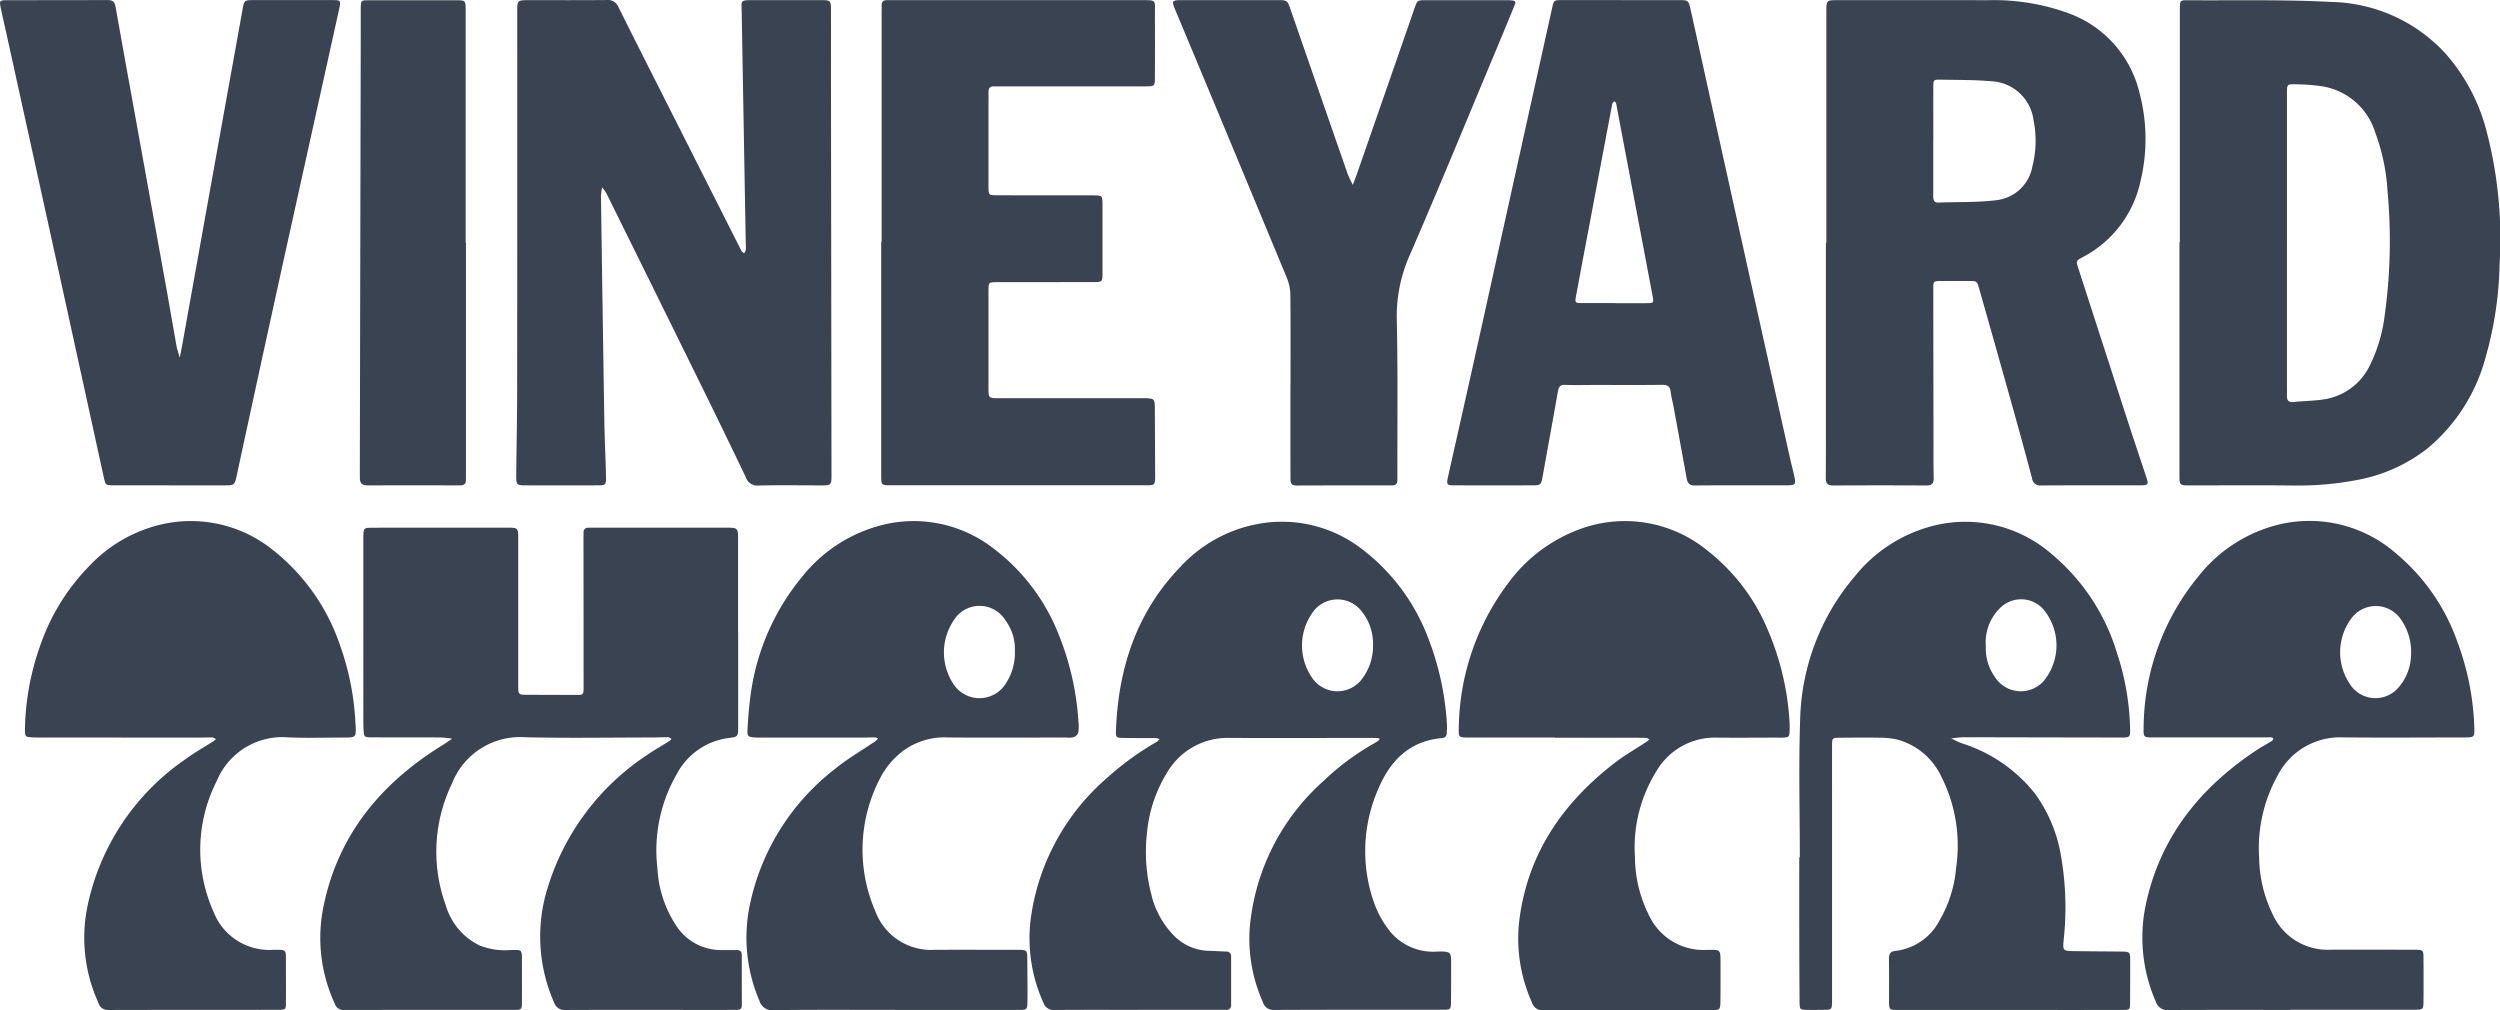
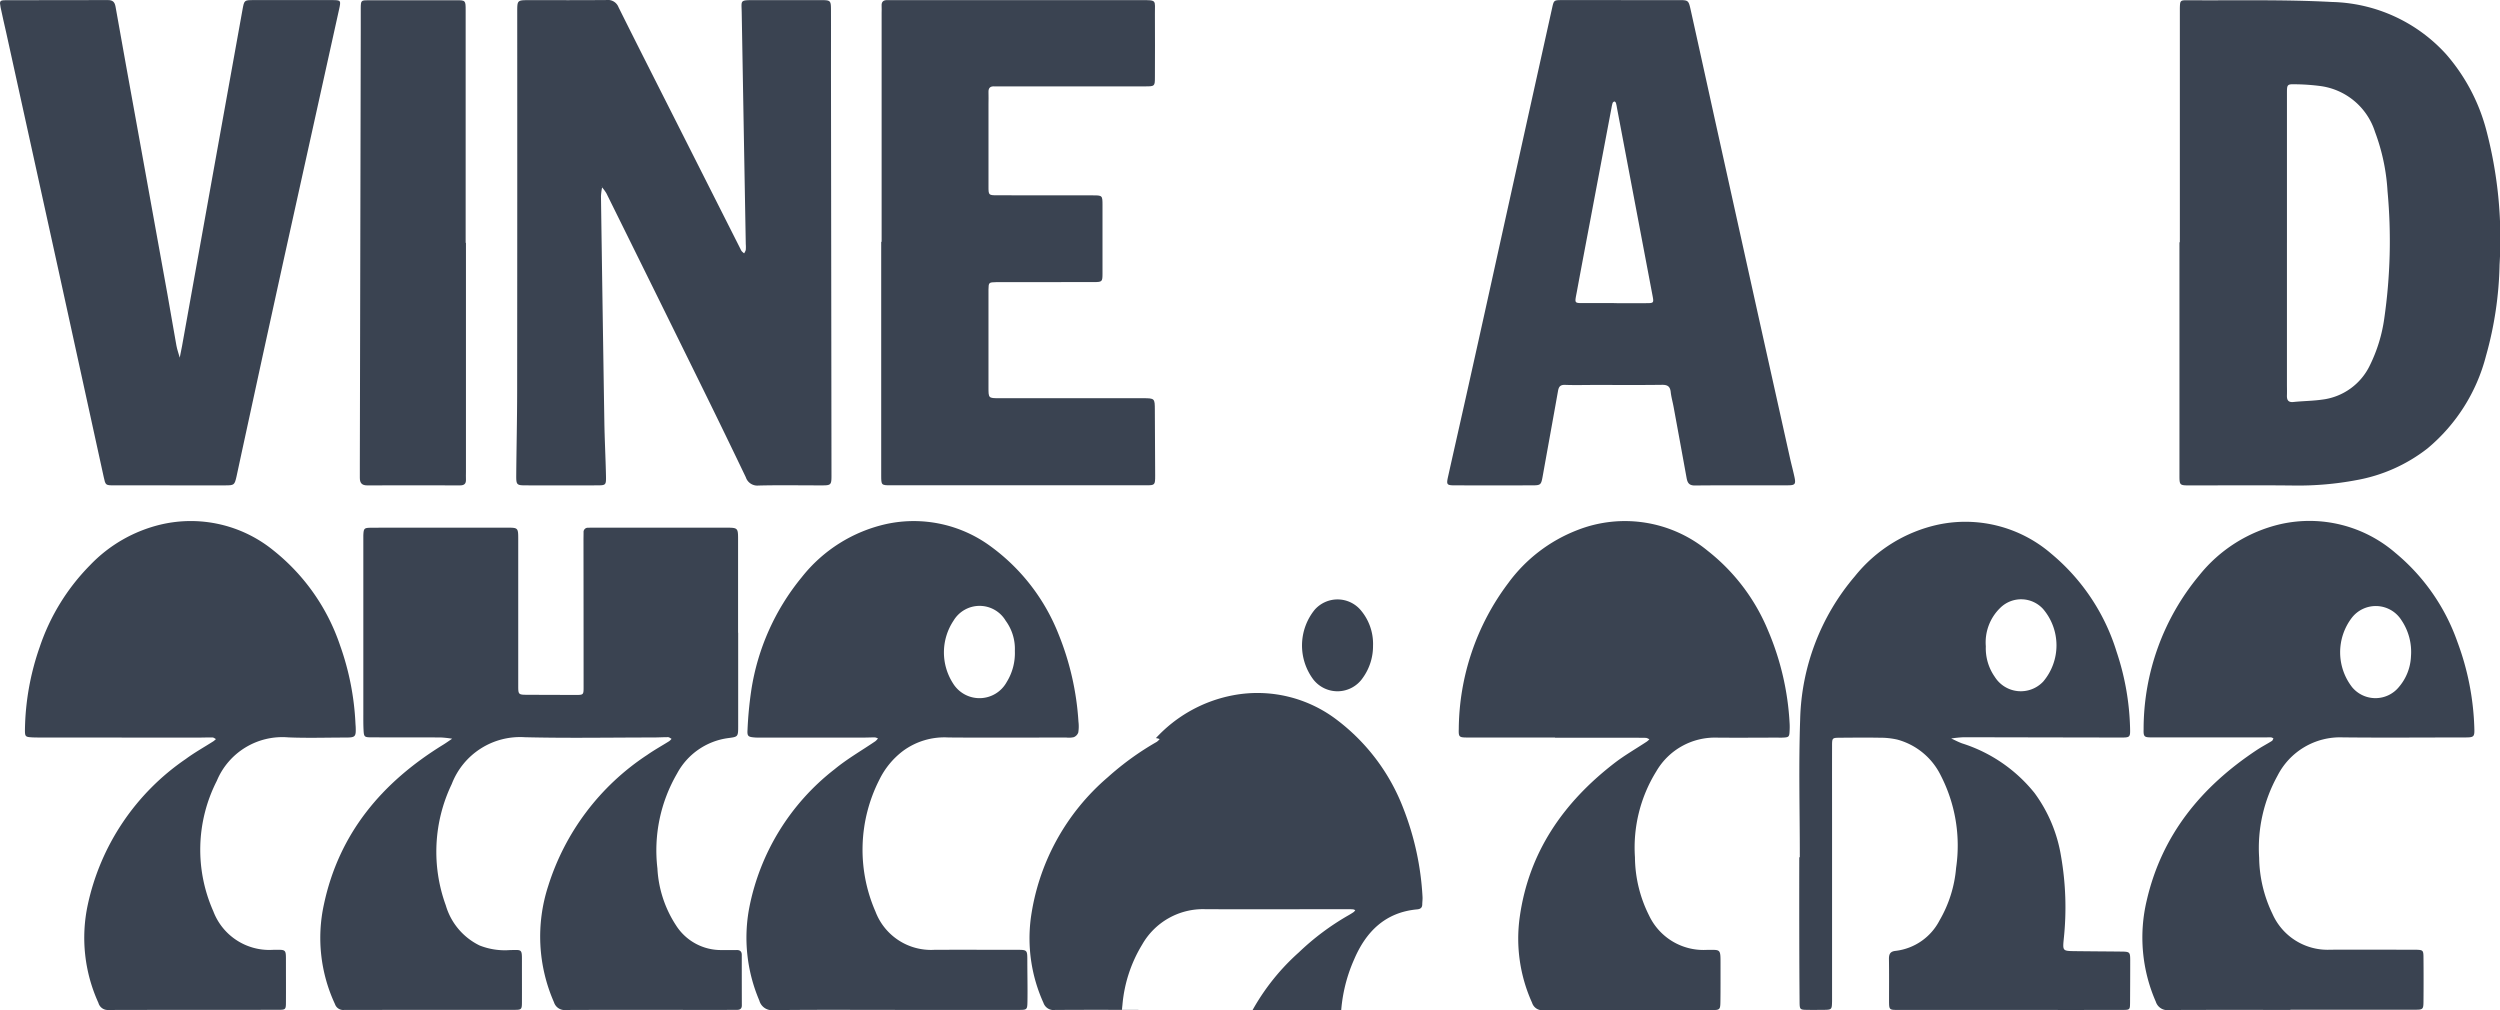
<svg xmlns="http://www.w3.org/2000/svg" id="Group_393" data-name="Group 393" width="200" height="80.812" viewBox="0 0 200 80.812">
  <defs>
    <clipPath id="clip-path">
      <rect id="Rectangle_77" data-name="Rectangle 77" width="200" height="80.812" fill="#3a4351" />
    </clipPath>
  </defs>
  <g id="Group_185" data-name="Group 185" clip-path="url(#clip-path)">
    <path id="Path_1414" data-name="Path 1414" d="M223.513,321.6c0,2.494,0,4.987,0,7.481,0,.855-.016.843-.834.95a5.458,5.458,0,0,0-4.054,2.83,12.239,12.239,0,0,0-1.573,7.589,9.177,9.177,0,0,0,1.488,4.556,4.257,4.257,0,0,0,3.693,1.976c.382,0,.764.011,1.146,0,.282-.008.422.113.422.391q0,2.022.005,4.043c0,.255-.146.353-.389.352-.472,0-.943.005-1.415.005-4.089,0-8.177-.014-12.266.005a.892.892,0,0,1-.958-.617,13.064,13.064,0,0,1-.468-9.284,19.551,19.551,0,0,1,7.919-10.5c.57-.4,1.181-.736,1.769-1.107a1.188,1.188,0,0,0,.187-.184c-.094-.047-.188-.133-.283-.134-.4,0-.808.026-1.212.026-3.415,0-6.831.065-10.244-.021A5.856,5.856,0,0,0,200.6,333.7a12.516,12.516,0,0,0-.478,9.705,5.173,5.173,0,0,0,2.7,3.21,5.476,5.476,0,0,0,2.438.37c.97-.012.956-.111.954.943s.005,2.112,0,3.168c0,.646-.019.67-.624.671-4.538,0-9.076,0-13.614.009a.691.691,0,0,1-.718-.468,12.523,12.523,0,0,1-.888-7.964c1.214-5.719,4.671-9.788,9.546-12.788.245-.151.478-.32.716-.48a8.54,8.54,0,0,0-.9-.1c-1.842-.009-3.684,0-5.526-.01-.62,0-.635-.03-.666-.648-.02-.4-.015-.808-.015-1.213q0-6.975,0-13.951c0-.112,0-.225,0-.337.025-.565.057-.614.628-.618,1.595-.011,3.19-.007,4.785-.007q3.033,0,6.066,0c.909,0,.913.005.913.95q0,5.83,0,11.659c0,.758,0,.759.786.762q1.887.007,3.774.012c.669,0,.67,0,.669-.667q0-5.863-.008-11.727c0-.2.006-.4.006-.606a.342.342,0,0,1,.376-.376q.168-.007.337-.007,5.324,0,10.648,0c1,0,1,.012,1,.988q0,3.707,0,7.414Z" transform="translate(-164.459 -270.979)" fill="#3a4351" />
-     <path id="Path_1415" data-name="Path 1415" d="M1083.643,19.475q0-9.231,0-18.462c0-.945,0-.949.963-.949,3.975,0,7.951-.006,11.926.006a17.52,17.52,0,0,1,6.479,1.04,9,9,0,0,1,5.7,6.437,14.388,14.388,0,0,1,.065,7,8.977,8.977,0,0,1-4.62,6.077c-.554.3-.545.306-.343.93q1.907,5.892,3.811,11.785c.526,1.622,1.07,3.238,1.606,4.857.209.631.18.684-.5.685-2.628,0-5.256-.006-7.883.011a.652.652,0,0,1-.747-.571q-.848-3.188-1.744-6.364-1.234-4.41-2.489-8.814c-.173-.61-.182-.609-.833-.611-.719,0-1.437,0-2.156,0-.672.006-.679.01-.679.662q.005,6.2.017,12.4c0,.9-.006,1.8.015,2.7.01.425-.135.6-.583.6q-3.74-.022-7.479,0c-.478,0-.574-.227-.571-.616q.009-1.482.009-2.965,0-7.917,0-15.834h.03m8.559-8.135h0c0,1.459,0,2.918,0,4.376,0,.293.017.551.41.538,1.545-.054,3.1,0,4.631-.188a3.307,3.307,0,0,0,2.895-2.726,8.28,8.28,0,0,0,.087-3.671,3.57,3.57,0,0,0-3.386-3.118c-1.337-.121-2.687-.1-4.032-.128-.589-.011-.6.014-.6.608-.006,1.436,0,2.873,0,4.309" transform="translate(-937.535 -0.054)" fill="#3a4351" />
    <path id="Path_1416" data-name="Path 1416" d="M313.257,14.975a5.009,5.009,0,0,0-.093.724q.127,9.027.27,18.054c.023,1.437.1,2.872.13,4.309.016.755-.009.765-.739.767q-2.83.006-5.66,0c-.744,0-.787-.038-.78-.815.019-2.246.071-4.491.073-6.737q.014-15.16.006-30.32c0-.941,0-.945.962-.946,2.066,0,4.133.009,6.2-.009a.9.9,0,0,1,.938.568c1.528,3.074,3.086,6.133,4.634,9.2l5.128,10.153a.865.865,0,0,0,.1.177,1.732,1.732,0,0,0,.188.167.959.959,0,0,0,.134-.272,2.993,2.993,0,0,0,0-.47q-.164-9.263-.325-18.525c-.016-.981-.169-.988.974-.99q2.662,0,5.323,0c.825,0,.841.019.844.821.006,1.64,0,3.279,0,4.919q.02,15.969.04,31.937c0,1.227.076,1.142-1.122,1.143-1.572,0-3.145-.028-4.716.013a.968.968,0,0,1-1.016-.665q-1.628-3.4-3.291-6.783-3.922-7.972-7.864-15.936a3.341,3.341,0,0,0-.349-.476.324.324,0,0,0-.01-.064.172.172,0,0,0-.031-.041l.051.1" transform="translate(-265.086 0)" fill="#3a4351" />
-     <path id="Path_1417" data-name="Path 1417" d="M619.728,348.731c-2.224,0-4.447-.009-6.67.008a.851.851,0,0,1-.923-.566,12.509,12.509,0,0,1-1.013-6.778,18.072,18.072,0,0,1,6.16-11.275,22.693,22.693,0,0,1,3.924-2.834,1.291,1.291,0,0,0,.223-.218,1.262,1.262,0,0,0-.3-.078c-.876-.008-1.752,0-2.628-.013-.538-.009-.589-.046-.568-.588.184-4.968,1.635-9.45,5.155-13.1a11.233,11.233,0,0,1,6.2-3.431,10.474,10.474,0,0,1,8.33,2.011,16.072,16.072,0,0,1,5.259,7.026,22.721,22.721,0,0,1,1.54,7.076c.015.2-.016.4-.02.605,0,.273-.132.389-.41.415-2.556.233-4.1,1.792-5.044,4.012a12.391,12.391,0,0,0-.3,9.329,8.023,8.023,0,0,0,1.275,2.195,4.476,4.476,0,0,0,3.79,1.535c1.043,0,1.044.025,1.041,1.086,0,.988,0,1.977-.013,2.965-.009.571-.047.609-.623.609-4.514,0-9.029-.007-13.543.015a.87.87,0,0,1-.89-.644,12.4,12.4,0,0,1-1.04-5.977,17.786,17.786,0,0,1,5.89-11.69,20.3,20.3,0,0,1,3.986-2.974c.136-.078.27-.161.4-.251a.709.709,0,0,0,.121-.145.613.613,0,0,0-.167-.066c-.156-.013-.314-.015-.471-.015-3.8,0-7.592.022-11.387,0a5.6,5.6,0,0,0-5.026,2.838,11.07,11.07,0,0,0-1.575,4.82,13.348,13.348,0,0,0,.339,4.807,7.022,7.022,0,0,0,1.759,3.286,4.055,4.055,0,0,0,2.876,1.283c.449.011.9.044,1.346.056a.372.372,0,0,1,.416.414q0,1.92,0,3.84a.36.36,0,0,1-.414.409c-.157,0-.314,0-.472,0h-6.536ZM638.5,319.586a4.161,4.161,0,0,0-1-2.848,2.433,2.433,0,0,0-3.673-.01,4.538,4.538,0,0,0-.126,5.543,2.449,2.449,0,0,0,3.98-.1,4.336,4.336,0,0,0,.818-2.587" transform="translate(-528.657 -267.942)" fill="#3a4351" />
+     <path id="Path_1417" data-name="Path 1417" d="M619.728,348.731c-2.224,0-4.447-.009-6.67.008a.851.851,0,0,1-.923-.566,12.509,12.509,0,0,1-1.013-6.778,18.072,18.072,0,0,1,6.16-11.275,22.693,22.693,0,0,1,3.924-2.834,1.291,1.291,0,0,0,.223-.218,1.262,1.262,0,0,0-.3-.078a11.233,11.233,0,0,1,6.2-3.431,10.474,10.474,0,0,1,8.33,2.011,16.072,16.072,0,0,1,5.259,7.026,22.721,22.721,0,0,1,1.54,7.076c.015.2-.016.4-.02.605,0,.273-.132.389-.41.415-2.556.233-4.1,1.792-5.044,4.012a12.391,12.391,0,0,0-.3,9.329,8.023,8.023,0,0,0,1.275,2.195,4.476,4.476,0,0,0,3.79,1.535c1.043,0,1.044.025,1.041,1.086,0,.988,0,1.977-.013,2.965-.009.571-.047.609-.623.609-4.514,0-9.029-.007-13.543.015a.87.87,0,0,1-.89-.644,12.4,12.4,0,0,1-1.04-5.977,17.786,17.786,0,0,1,5.89-11.69,20.3,20.3,0,0,1,3.986-2.974c.136-.078.27-.161.4-.251a.709.709,0,0,0,.121-.145.613.613,0,0,0-.167-.066c-.156-.013-.314-.015-.471-.015-3.8,0-7.592.022-11.387,0a5.6,5.6,0,0,0-5.026,2.838,11.07,11.07,0,0,0-1.575,4.82,13.348,13.348,0,0,0,.339,4.807,7.022,7.022,0,0,0,1.759,3.286,4.055,4.055,0,0,0,2.876,1.283c.449.011.9.044,1.346.056a.372.372,0,0,1,.416.414q0,1.92,0,3.84a.36.36,0,0,1-.414.409c-.157,0-.314,0-.472,0h-6.536ZM638.5,319.586a4.161,4.161,0,0,0-1-2.848,2.433,2.433,0,0,0-3.673-.01,4.538,4.538,0,0,0-.126,5.543,2.449,2.449,0,0,0,3.98-.1,4.336,4.336,0,0,0,.818-2.587" transform="translate(-528.657 -267.942)" fill="#3a4351" />
    <path id="Path_1418" data-name="Path 1418" d="M1293.473,19.474q0-9.165,0-18.33c0-.135,0-.27,0-.4.016-.6.024-.635.6-.631,3.863.027,7.733-.068,11.586.139a12.732,12.732,0,0,1,9.129,4.195,15.08,15.08,0,0,1,3.173,5.952,34.117,34.117,0,0,1,1.09,10.876,28.9,28.9,0,0,1-1.092,7.307,14.249,14.249,0,0,1-4.682,7.391,12.914,12.914,0,0,1-5.663,2.527,25.1,25.1,0,0,1-5.088.434c-2.74-.029-5.481-.008-8.221-.008-.861,0-.863,0-.864-.848q0-9.3,0-18.6Zm8.567.03h0q0,5.661,0,11.322c0,.292.011.584,0,.876-.015.379.089.6.535.549.758-.079,1.525-.08,2.278-.188a4.884,4.884,0,0,0,3.828-2.756,12.3,12.3,0,0,0,1.143-3.72,43.343,43.343,0,0,0,.262-10.215,16.13,16.13,0,0,0-1-4.728,5.323,5.323,0,0,0-4.419-3.674,17.062,17.062,0,0,0-1.876-.134c-.748-.019-.75,0-.75.738q0,5.965,0,11.929" transform="translate(-1119.085 -0.093)" fill="#3a4351" />
    <path id="Path_1419" data-name="Path 1419" d="M872.764.055q2.291,0,4.582,0c.818,0,.825,0,1.007.823q.955,4.305,1.9,8.612,1.818,8.219,3.639,16.438,1.2,5.391,2.4,10.781c.112.5.248,1,.356,1.506.117.553.046.654-.5.656-2.493.007-4.986-.01-7.479.015-.509,0-.594-.277-.662-.655q-.511-2.817-1.03-5.632c-.073-.4-.187-.789-.23-1.189-.049-.451-.257-.583-.7-.577-1.8.024-3.593.009-5.39.01-.786,0-1.573.023-2.358-.006-.381-.014-.507.138-.568.485-.4,2.255-.812,4.506-1.215,6.76-.136.763-.148.792-.882.793q-3.066.006-6.132,0c-.669,0-.712-.049-.569-.691.631-2.827,1.274-5.65,1.9-8.477q1.063-4.766,2.112-9.536,1.2-5.426,2.4-10.852Q866.3,5.01,867.256.7c.141-.635.144-.644.792-.646,1.572-.006,3.144,0,4.717,0M872.2,24.3v0c.876,0,1.752.006,2.628,0,.557,0,.572-.033.467-.585L872.448,8.688a3.7,3.7,0,0,0-.082-.4c-.016-.051-.084-.125-.121-.121a.211.211,0,0,0-.146.116,2.656,2.656,0,0,0-.089.391q-.852,4.5-1.7,9c-.359,1.9-.72,3.794-1.07,5.693-.189,1.026-.264.92.8.927.719,0,1.438,0,2.157,0" transform="translate(-743.089 -0.047)" fill="#3a4351" />
    <path id="Path_1420" data-name="Path 1420" d="M1067.8,336.473c0-3.661-.1-7.326.027-10.983A18.316,18.316,0,0,1,1072.2,314a11.732,11.732,0,0,1,6.694-4.141,10.518,10.518,0,0,1,9.015,2.326,16.51,16.51,0,0,1,5.233,7.848,20.746,20.746,0,0,1,1.078,6.079c.021.773.013.787-.781.785q-6.267-.011-12.533-.024a9.453,9.453,0,0,0-.995.1c.287.13.567.281.863.389a12.121,12.121,0,0,1,5.806,3.976,11.68,11.68,0,0,1,2.116,5.044,23.8,23.8,0,0,1,.218,6.645c-.092.938-.07.945.871.958,1.235.016,2.47.021,3.705.035.711.008.74.032.742.706q0,1.685-.012,3.369c-.006.581-.015.591-.619.593q-4.111.007-8.221,0l-9.7,0c-.734,0-.739,0-.742-.758,0-1.1.01-2.2-.007-3.3-.006-.4.091-.623.538-.667a4.555,4.555,0,0,0,3.511-2.439,9.99,9.99,0,0,0,1.324-4.208,12.261,12.261,0,0,0-1.23-7.39,5.457,5.457,0,0,0-3.484-2.867,6.137,6.137,0,0,0-1.4-.147c-1.055-.019-2.111-.007-3.167,0-.63.005-.641.014-.643.643-.005,2.112,0,4.223,0,6.334v13.747c0,.112,0,.225,0,.337-.014.7-.014.7-.719.711-.4,0-.809.008-1.213,0-.652-.007-.661-.01-.667-.689q-.02-2.459-.024-4.919-.006-3.3,0-6.6h.05m14.873-16.87a3.974,3.974,0,0,0,.715,2.433,2.459,2.459,0,0,0,3.882.375,4.485,4.485,0,0,0-.009-5.794,2.376,2.376,0,0,0-3.43-.1,3.844,3.844,0,0,0-1.157,3.082" transform="translate(-923.815 -267.894)" fill="#3a4351" />
    <path id="Path_1421" data-name="Path 1421" d="M13.583,38.862c-1.482,0-2.965,0-4.447,0-.7,0-.695-.01-.841-.678Q6.5,29.993,4.71,21.8,2.609,12.23.5,2.66C.35,1.98.184,1.3.047.621c-.1-.514-.068-.568.43-.57C3.194.041,5.912.047,8.63.04c.378,0,.545.139.614.534.555,3.161,1.135,6.318,1.706,9.477q1.229,6.79,2.455,13.581c.243,1.347.463,2.7.708,4.046.06.328.177.646.267.968.061-.306.127-.612.182-.919q1.22-6.8,2.439-13.592Q18.2,7.472,19.4.809c.137-.76.135-.767.892-.768q3.133,0,6.267,0c.719,0,.727.024.569.739Q24.9,10.877,22.662,20.97q-1.672,7.6-3.313,15.2c-.143.658-.276,1.318-.425,1.974-.157.691-.192.718-.893.72-1.482,0-2.965,0-4.447,0" transform="translate(0 -0.034)" fill="#3a4351" />
    <path id="Path_1422" data-name="Path 1422" d="M523.079,19.4q0-9.165,0-18.331c0-.18.012-.36,0-.539-.024-.358.159-.481.489-.467.2.008.4,0,.606,0q9.839,0,19.679,0c1.268,0,1.084-.01,1.089,1.1q.012,2.527,0,5.054c0,.735-.017.747-.766.747q-5.8,0-11.592,0c-.157,0-.315.008-.472,0-.339-.022-.5.119-.484.47.014.314,0,.629,0,.943q0,3.3,0,6.6c0,.694.009.7.72.7,2.539,0,5.077,0,7.615.006.778,0,.785.009.786.787q0,2.729,0,5.459c0,.661-.026.689-.682.691-2.516.007-5.032,0-7.548.006-.09,0-.18,0-.27,0-.6.012-.613.027-.622.6,0,.18,0,.359,0,.539q0,3.639,0,7.279c0,.861,0,.866.846.866q5.56,0,11.12,0h.4c.936.007.939.011.943.935.009,1.752.022,3.5.026,5.256,0,.757-.019.777-.734.777q-10.21,0-20.42,0c-.758,0-.763-.008-.763-.809q0-9.334,0-18.668Z" transform="translate(-452.549 -0.054)" fill="#3a4351" />
    <path id="Path_1423" data-name="Path 1423" d="M873.4,326.5c-2.336,0-4.673.006-7.009,0-.67,0-.711-.047-.69-.683a19.637,19.637,0,0,1,3.956-11.669,12.366,12.366,0,0,1,5.543-4.246,10.4,10.4,0,0,1,10.417,1.664,15.726,15.726,0,0,1,4.827,6.375,21.823,21.823,0,0,1,1.725,7.441,5.187,5.187,0,0,1,0,.539c-.019.536-.05.567-.58.588-.135.005-.27,0-.4,0-1.617,0-3.235.017-4.852,0a5.415,5.415,0,0,0-4.829,2.69,11.571,11.571,0,0,0-1.713,6.884,10.533,10.533,0,0,0,1.136,4.668,4.812,4.812,0,0,0,4.589,2.74c1.135,0,1.123-.122,1.121,1.148,0,.988.005,1.977-.008,2.965-.009.665-.041.7-.681.7-4.493,0-8.986,0-13.479.013a.86.86,0,0,1-.909-.6,12.434,12.434,0,0,1-.987-6.847c.722-5.188,3.486-9.156,7.546-12.3.831-.644,1.755-1.169,2.634-1.752a1.712,1.712,0,0,0,.191-.172.8.8,0,0,0-.271-.119c-.651-.011-1.3-.008-1.954-.008H873.4Z" transform="translate(-748.999 -267.499)" fill="#3a4351" />
    <path id="Path_1424" data-name="Path 1424" d="M22.575,326.565H16.107c-.225,0-.45,0-.674-.01-.573-.031-.605-.059-.6-.636a20.843,20.843,0,0,1,1.183-6.6,17.025,17.025,0,0,1,4.025-6.54,11.519,11.519,0,0,1,5.648-3.249,10.472,10.472,0,0,1,9.011,2.059,16.39,16.39,0,0,1,5.342,7.605,21.507,21.507,0,0,1,1.232,6.251c.005.09.014.179.018.269.031.791-.023.853-.8.854-1.527,0-3.057.051-4.581-.013a5.676,5.676,0,0,0-5.729,3.477A12.12,12.12,0,0,0,29.9,340.46a4.791,4.791,0,0,0,4.769,3.091c1.116-.007,1.04-.09,1.043,1.072,0,1.033.007,2.066,0,3.1,0,.6-.026.626-.6.627-4.536.006-9.073,0-13.61.013a.775.775,0,0,1-.791-.568,12.549,12.549,0,0,1-.855-7.837,18.939,18.939,0,0,1,7.849-11.679c.7-.517,1.471-.945,2.208-1.417a1.737,1.737,0,0,0,.2-.173c-.089-.044-.177-.123-.267-.126-.358-.01-.718.008-1.076.008q-3.1,0-6.2,0Z" transform="translate(-12.837 -267.564)" fill="#3a4351" />
    <path id="Path_1425" data-name="Path 1425" d="M454.854,348.351c-3.234,0-6.468-.022-9.7.019a1.051,1.051,0,0,1-1.141-.766,12.8,12.8,0,0,1-.8-7.455,18.507,18.507,0,0,1,6.821-11.052c1.016-.838,2.177-1.5,3.269-2.246a1.28,1.28,0,0,0,.2-.217.841.841,0,0,0-.246-.084c-.291,0-.583.015-.874.016q-4.211,0-8.421,0c-.112,0-.225,0-.337-.01-.508-.043-.593-.1-.557-.621a30.271,30.271,0,0,1,.3-3.15,18.683,18.683,0,0,1,4.044-9.055,11.912,11.912,0,0,1,6.77-4.252,10.378,10.378,0,0,1,8.316,1.774,15.915,15.915,0,0,1,5.451,7.04,22.28,22.28,0,0,1,1.593,6.993,3.124,3.124,0,0,1-.014.872.629.629,0,0,1-.359.375,1.756,1.756,0,0,1-.6.03c-3.144,0-6.288.02-9.432-.005a5.576,5.576,0,0,0-3.661,1.1,6.417,6.417,0,0,0-1.861,2.278,12.342,12.342,0,0,0-.309,10.556,4.749,4.749,0,0,0,4.723,3.053c2.2-.009,4.4,0,6.6,0,.813,0,.822.021.823.833,0,1.1.028,2.2.01,3.3-.011.663-.04.674-.7.675q-4.952.006-9.9,0Zm9.6-28.709a3.807,3.807,0,0,0-.732-2.423,2.428,2.428,0,0,0-4.171-.011,4.581,4.581,0,0,0-.048,5.013,2.484,2.484,0,0,0,4.3-.1,4.393,4.393,0,0,0,.652-2.477" transform="translate(-383.266 -267.559)" fill="#3a4351" />
    <path id="Path_1426" data-name="Path 1426" d="M1283.3,348.341c-3.235,0-6.469-.009-9.7.009a.967.967,0,0,1-1.066-.662,12.8,12.8,0,0,1-.727-8.112c1.213-5.259,4.386-9.1,8.8-12.025.392-.26.812-.479,1.212-.727.06-.037.083-.132.124-.2a.528.528,0,0,0-.173-.084c-.156-.011-.313,0-.47,0q-4.548,0-9.1,0c-.6,0-.662-.055-.644-.657a19.226,19.226,0,0,1,4.445-12.3,11.717,11.717,0,0,1,6.493-4.1,10.517,10.517,0,0,1,9.21,2.3,16.225,16.225,0,0,1,4.95,7.1,21.482,21.482,0,0,1,1.357,6.838c.028.8,0,.823-.824.823-3.234,0-6.469.03-9.7-.006a5.615,5.615,0,0,0-5.224,3.077,11.934,11.934,0,0,0-1.464,6.55,10.611,10.611,0,0,0,1.061,4.484,4.822,4.822,0,0,0,4.64,2.876c2.089-.009,4.178,0,6.267,0,.18,0,.359,0,.539,0,.613.02.635.03.64.664q.015,1.718,0,3.437c-.005.685-.029.7-.739.7q-4.953,0-9.906,0Zm9.643-28.268a4.52,4.52,0,0,0-.761-2.91,2.426,2.426,0,0,0-3.969-.193,4.547,4.547,0,0,0,.018,5.546,2.424,2.424,0,0,0,3.761-.022,4.021,4.021,0,0,0,.952-2.421" transform="translate(-1100.067 -267.548)" fill="#3a4351" />
-     <path id="Path_1427" data-name="Path 1427" d="M705.6,30.775c0-2.38.015-4.761-.013-7.141a3.756,3.756,0,0,0-.279-1.362q-4.42-10.663-8.873-21.311c-.379-.91-.378-.914.643-.915q3.705,0,7.41,0c.863,0,.857,0,1.132.8q2.269,6.55,4.548,13.1a8.9,8.9,0,0,0,.418.885c.109-.293.224-.584.327-.88q2.3-6.614,4.6-13.229c.229-.66.231-.668.9-.669q3.2,0,6.4,0c.112,0,.225,0,.337.006.483.039.51.067.326.518q-.84,2.057-1.7,4.106c-2.2,5.258-4.365,10.532-6.635,15.76a12.015,12.015,0,0,0-1.04,5.2c.091,4.108.041,8.218.048,12.328q0,.236,0,.472c0,.264-.111.429-.4.426-.045,0-.09,0-.135,0-2.515,0-5.03,0-7.545.01-.371,0-.471-.17-.471-.487,0-.674-.006-1.347-.006-2.021q0-2.8,0-5.591h.017" transform="translate(-602.358 -0.038)" fill="#3a4351" />
    <path id="Path_1428" data-name="Path 1428" d="M222.046,19.473q0,9.165,0,18.33c0,.2-.009.4,0,.606.015.343-.137.475-.483.474-2.471-.008-4.942-.012-7.413,0-.459,0-.594-.219-.593-.615,0-.359,0-.719,0-1.078q.037-17.352.074-34.7c0-.607-.006-1.213,0-1.82.009-.577.027-.6.621-.6q3.5-.01,7.009,0c.757,0,.762.014.762.811q0,9.3,0,18.6Z" transform="translate(-184.77 -0.051)" fill="#3a4351" />
  </g>
</svg>